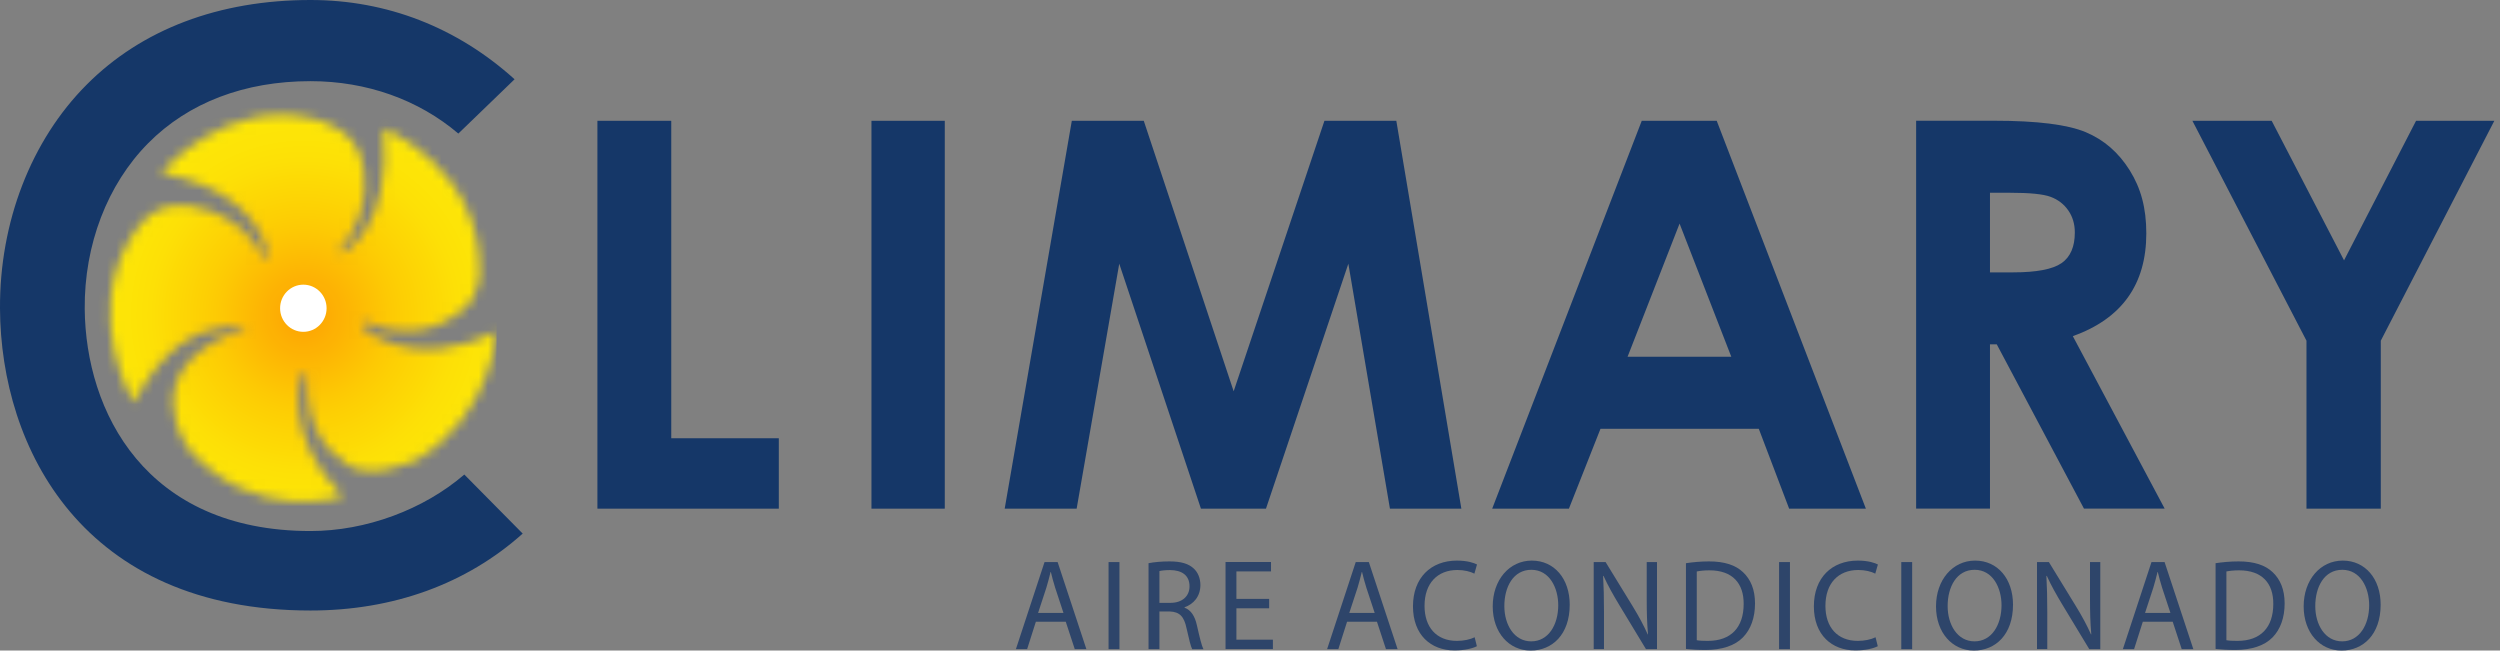
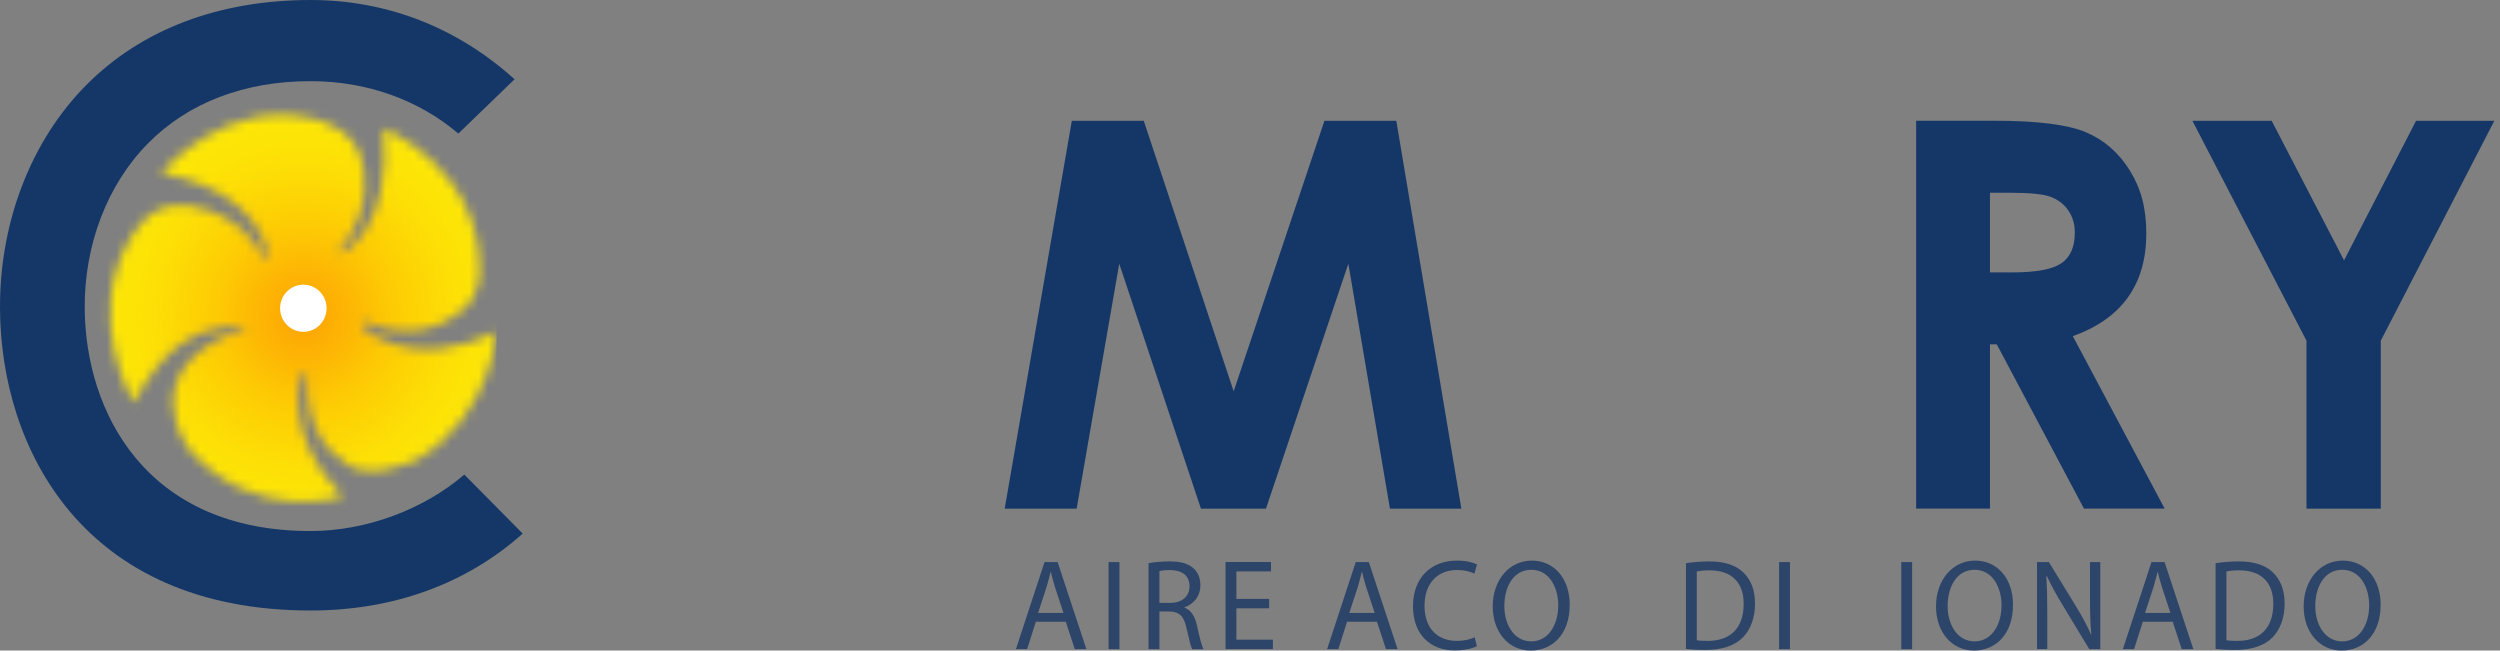
<svg xmlns="http://www.w3.org/2000/svg" width="269" height="70" viewBox="0 0 269 70" fill="none">
  <rect x="0" y="0" width="269" height="70" fill="#808080" stroke="none" />
  <g clip-path="url(#clip0_401_55)">
    <path d="M111.459 66.899L110.519 69.848H109.312L112.392 60.479H113.801L116.895 69.848H115.645L114.676 66.899H111.459ZM114.43 65.952L113.541 63.255C113.339 62.641 113.209 62.084 113.071 61.549H113.042C112.905 62.106 112.76 62.677 112.587 63.241L111.698 65.952H114.43Z" fill="#2E456A" />
    <path d="M120.452 60.479V69.848H119.281V60.479H120.452Z" fill="#2E456A" />
    <path d="M123.575 60.602C124.168 60.479 125.014 60.407 125.823 60.407C127.074 60.407 127.884 60.645 128.448 61.173C128.903 61.593 129.163 62.229 129.163 62.952C129.163 64.188 128.412 65.012 127.457 65.344V65.388C128.158 65.641 128.571 66.306 128.787 67.282C129.084 68.59 129.301 69.494 129.489 69.855H128.281C128.137 69.588 127.934 68.785 127.674 67.614C127.407 66.32 126.922 65.836 125.86 65.793H124.754V69.848H123.582V60.602H123.575ZM124.746 64.867H125.946C127.197 64.867 127.992 64.159 127.992 63.089C127.992 61.882 127.146 61.354 125.91 61.34C125.346 61.34 124.942 61.397 124.754 61.448V64.867H124.746Z" fill="#2E456A" />
    <path d="M136.559 65.453H133.038V68.829H136.964V69.841H131.867V60.472H136.761V61.484H133.038V64.441H136.559V65.438V65.453Z" fill="#2E456A" />
    <path d="M144.944 66.899L144.005 69.848H142.797L145.877 60.479H147.287L150.381 69.848H149.13L148.161 66.899H144.944ZM147.916 65.952L147.026 63.255C146.824 62.641 146.694 62.084 146.557 61.549H146.528C146.39 62.106 146.246 62.677 146.072 63.241L145.183 65.952H147.916Z" fill="#2E456A" />
    <path d="M158.904 69.537C158.47 69.761 157.61 69.986 156.511 69.986C153.959 69.986 152.036 68.316 152.036 65.243C152.036 62.171 153.959 60.32 156.771 60.32C157.899 60.32 158.615 60.573 158.926 60.739L158.644 61.723C158.203 61.498 157.566 61.332 156.815 61.332C154.689 61.332 153.28 62.735 153.28 65.193C153.28 67.484 154.559 68.959 156.764 68.959C157.48 68.959 158.203 68.807 158.673 68.569L158.911 69.53L158.904 69.537Z" fill="#2E456A" />
    <path d="M168.902 65.062C168.902 68.287 167.008 70 164.694 70C162.381 70 160.617 68.084 160.617 65.243C160.617 62.402 162.403 60.32 164.825 60.32C167.246 60.32 168.902 62.279 168.902 65.062ZM161.868 65.214C161.868 67.217 162.916 69.01 164.76 69.01C166.603 69.01 167.666 67.246 167.666 65.12C167.666 63.255 166.726 61.31 164.774 61.31C162.822 61.31 161.868 63.161 161.868 65.214Z" fill="#2E456A" />
-     <path d="M171.483 69.848V60.479H172.762L175.669 65.222C176.341 66.32 176.869 67.303 177.295 68.265L177.324 68.251C177.216 67 177.187 65.858 177.187 64.397V60.479H178.293V69.848H177.107L174.23 65.091C173.601 64.05 172.994 62.98 172.538 61.961L172.495 61.976C172.56 63.154 172.589 64.282 172.589 65.836V69.841H171.483V69.848Z" fill="#2E456A" />
    <path d="M181.401 60.602C182.117 60.494 182.963 60.407 183.888 60.407C185.573 60.407 186.765 60.812 187.561 61.578C188.37 62.344 188.84 63.429 188.84 64.94C188.84 66.451 188.385 67.723 187.539 68.583C186.693 69.458 185.291 69.935 183.534 69.935C182.703 69.935 182.001 69.892 181.409 69.826V60.609L181.401 60.602ZM182.572 68.887C182.869 68.945 183.295 68.959 183.758 68.959C186.259 68.959 187.618 67.513 187.618 64.983C187.633 62.771 186.418 61.368 183.946 61.368C183.339 61.368 182.883 61.426 182.572 61.491V68.887Z" fill="#2E456A" />
    <path d="M192.599 60.479V69.848H191.428V60.479H192.599Z" fill="#2E456A" />
-     <path d="M202.041 69.537C201.607 69.761 200.747 69.986 199.648 69.986C197.096 69.986 195.173 68.316 195.173 65.243C195.173 62.171 197.096 60.32 199.908 60.32C201.036 60.32 201.751 60.573 202.062 60.739L201.78 61.723C201.339 61.498 200.703 61.332 199.951 61.332C197.826 61.332 196.416 62.735 196.416 65.193C196.416 67.484 197.696 68.959 199.901 68.959C200.616 68.959 201.339 68.807 201.809 68.569L202.048 69.53L202.041 69.537Z" fill="#2E456A" />
    <path d="M205.749 60.479V69.848H204.578V60.479H205.749Z" fill="#2E456A" />
    <path d="M216.6 65.062C216.6 68.287 214.706 70 212.393 70C210.079 70 208.315 68.084 208.315 65.243C208.315 62.402 210.101 60.32 212.523 60.32C214.945 60.32 216.6 62.279 216.6 65.062ZM209.566 65.214C209.566 67.217 210.614 69.01 212.458 69.01C214.301 69.01 215.364 67.246 215.364 65.12C215.364 63.255 214.424 61.31 212.472 61.31C210.52 61.31 209.566 63.161 209.566 65.214Z" fill="#2E456A" />
    <path d="M219.181 69.848V60.479H220.46L223.366 65.222C224.039 66.32 224.566 67.303 224.993 68.265L225.022 68.251C224.913 67 224.884 65.858 224.884 64.397V60.479H225.991V69.848H224.805L221.928 65.091C221.299 64.05 220.692 62.98 220.236 61.961L220.193 61.976C220.258 63.154 220.287 64.282 220.287 65.836V69.841H219.188L219.181 69.848Z" fill="#2E456A" />
    <path d="M230.567 66.899L229.627 69.848H228.42L231.5 60.479H232.909L236.003 69.848H234.753L233.784 66.899H230.567ZM233.538 65.952L232.649 63.255C232.447 62.641 232.316 62.084 232.179 61.549H232.15C232.013 62.106 231.868 62.677 231.695 63.241L230.806 65.952H233.538Z" fill="#2E456A" />
    <path d="M238.389 60.602C239.104 60.494 239.95 60.407 240.876 60.407C242.56 60.407 243.753 60.812 244.548 61.578C245.358 62.344 245.827 63.429 245.827 64.94C245.827 66.451 245.372 67.723 244.526 68.583C243.68 69.458 242.278 69.935 240.521 69.935C239.69 69.935 238.989 69.892 238.396 69.826V60.609L238.389 60.602ZM239.56 68.887C239.856 68.945 240.283 68.959 240.745 68.959C243.247 68.959 244.606 67.513 244.606 64.983C244.62 62.771 243.406 61.368 240.933 61.368C240.326 61.368 239.871 61.426 239.56 61.491V68.887Z" fill="#2E456A" />
    <path d="M256.158 65.062C256.158 68.287 254.264 70 251.951 70C249.637 70 247.874 68.084 247.874 65.243C247.874 62.402 249.659 60.32 252.081 60.32C254.503 60.32 256.158 62.279 256.158 65.062ZM249.124 65.214C249.124 67.217 250.172 69.01 252.016 69.01C253.859 69.01 254.922 67.246 254.922 65.12C254.922 63.255 253.982 61.31 252.03 61.31C250.078 61.31 249.124 63.161 249.124 65.214Z" fill="#2E456A" />
-     <path d="M64.282 12.998H72.227V47.156H83.8V54.732H64.282V12.998Z" fill="#153768" />
-     <path d="M101.657 12.998H93.769V54.732H101.657V12.998Z" fill="#153768" />
    <path d="M115.327 12.998H123.069L132.742 42.103L142.509 12.998H150.244L157.242 54.732H149.557L145.082 28.375L136.219 54.732H129.221L120.431 28.375L115.847 54.732H108.105L115.327 12.998Z" fill="#153768" />
-     <path d="M184.705 12.998H176.652L160.56 54.732H168.815L172.213 46.136H189.245L192.512 54.732H200.768L184.719 12.998H184.705ZM175.126 38.387L180.722 24.059L186.288 38.387H175.126Z" fill="#153768" />
    <path d="M223.027 36.175C225.673 35.228 227.654 33.833 228.969 31.989C230.285 30.146 230.943 27.854 230.943 25.107C230.943 22.36 230.35 20.234 229.157 18.326C227.964 16.417 226.396 15.051 224.437 14.227C222.485 13.403 219.203 12.991 214.591 12.991H206.176V54.725H214.121V37.05H214.851L224.234 54.725H232.916L223.034 36.167L223.027 36.175ZM221.827 28.309C220.873 28.974 219.138 29.307 216.607 29.307H214.121V20.741H216.297C218.408 20.741 219.861 20.885 220.649 21.181C221.444 21.478 222.073 21.962 222.543 22.634C223.012 23.307 223.251 24.102 223.251 25.013C223.251 26.553 222.774 27.652 221.82 28.317" fill="#153768" />
    <path d="M235.902 12.998H244.433L252.219 28.013L259.968 12.998H268.39L256.173 36.659V54.732H248.177V36.659L235.902 12.998Z" fill="#153768" />
    <g opacity="0.98">
      <mask id="mask0_401_55" style="mask-type:luminance" maskUnits="userSpaceOnUse" x="11" y="12" width="43" height="42">
        <path d="M28.815 27.695C28.815 27.695 28.533 20.748 17.328 18.615C17.328 18.615 24.225 10.453 33.644 12.774C33.644 12.774 38.3 13.641 38.987 17.538C38.987 17.538 40.461 22.418 36.485 27.015C36.485 27.015 36.312 27.362 36.897 27.138C36.897 27.138 42.211 24.673 41.257 13.822C41.257 13.822 51.623 17.921 51.623 29.097C51.623 29.097 51.782 31.664 49.794 33.363C47.748 35.119 44.213 36.637 39.305 34.693C39.305 34.693 38.712 34.613 38.987 35.206C38.987 35.206 44.3 40.237 53.423 35.647C53.423 35.647 52.989 44.582 44.943 49.411C44.943 49.411 38.95 52.39 36.449 49.194C36.449 49.194 32.777 47.192 33.03 40.331C33.03 40.331 32.82 39.833 32.488 40.353C32.488 40.353 30.225 46.585 36.854 53.402C36.854 53.402 27.536 56.467 20.335 48.356C20.335 48.356 13.851 39.695 26.22 35.343C26.22 35.343 26.401 35.242 26.234 35.09C26.234 35.09 24.977 34.808 21.796 35.777C21.796 35.777 17.762 36.818 14.4 43.31C14.4 43.31 8.913 34.331 14.003 25.671C14.877 24.594 16.475 20.625 22.511 22.663C22.511 22.663 26.27 23.668 28.396 27.724C28.396 27.724 28.461 27.912 28.692 27.84C28.692 27.84 28.815 27.796 28.815 27.688" fill="white" />
      </mask>
      <g mask="url(#mask0_401_55)">
        <path d="M53.43 10.453H8.913V56.467H53.43V10.453Z" fill="url(#paint0_radial_401_55)" />
      </g>
    </g>
    <path d="M35.141 33.167C35.141 34.57 34.02 35.705 32.639 35.705C31.259 35.705 30.138 34.57 30.138 33.167C30.138 31.765 31.259 30.63 32.639 30.63C34.02 30.63 35.141 31.765 35.141 33.167Z" fill="white" />
    <path d="M33.413 0C23.581 0 15.246 3.152 9.311 9.123C3.339 15.123 -0.051 23.9 -0 33.211C0.079 48.19 8.884 65.691 33.413 65.691C42.319 65.691 50.177 62.836 56.242 57.414L49.96 51.06C45.572 54.84 39.377 57.139 33.413 57.139C15.629 57.139 9.21 44.257 9.116 33.233C9.058 26.336 11.552 19.837 15.954 15.398C20.277 11.039 26.314 8.733 33.413 8.733C39.449 8.733 45.037 10.728 49.317 14.372L55.368 8.53C49.18 2.942 41.625 0 33.413 0Z" fill="#153768" />
  </g>
  <defs>
    <radialGradient id="paint0_radial_401_55" cx="0" cy="0" r="1" gradientUnits="userSpaceOnUse" gradientTransform="translate(32.703 33.96) scale(20.654 20.95)">
      <stop stop-color="#FFA101" />
      <stop offset="0.44" stop-color="#FFCA01" />
      <stop offset="0.52" stop-color="#FFD001" />
      <stop offset="0.8" stop-color="#FFE103" />
      <stop offset="1" stop-color="#FFE804" />
    </radialGradient>
    <clipPath id="clip0_401_55">
      <rect width="268.39" height="70" fill="white" />
    </clipPath>
  </defs>
</svg>